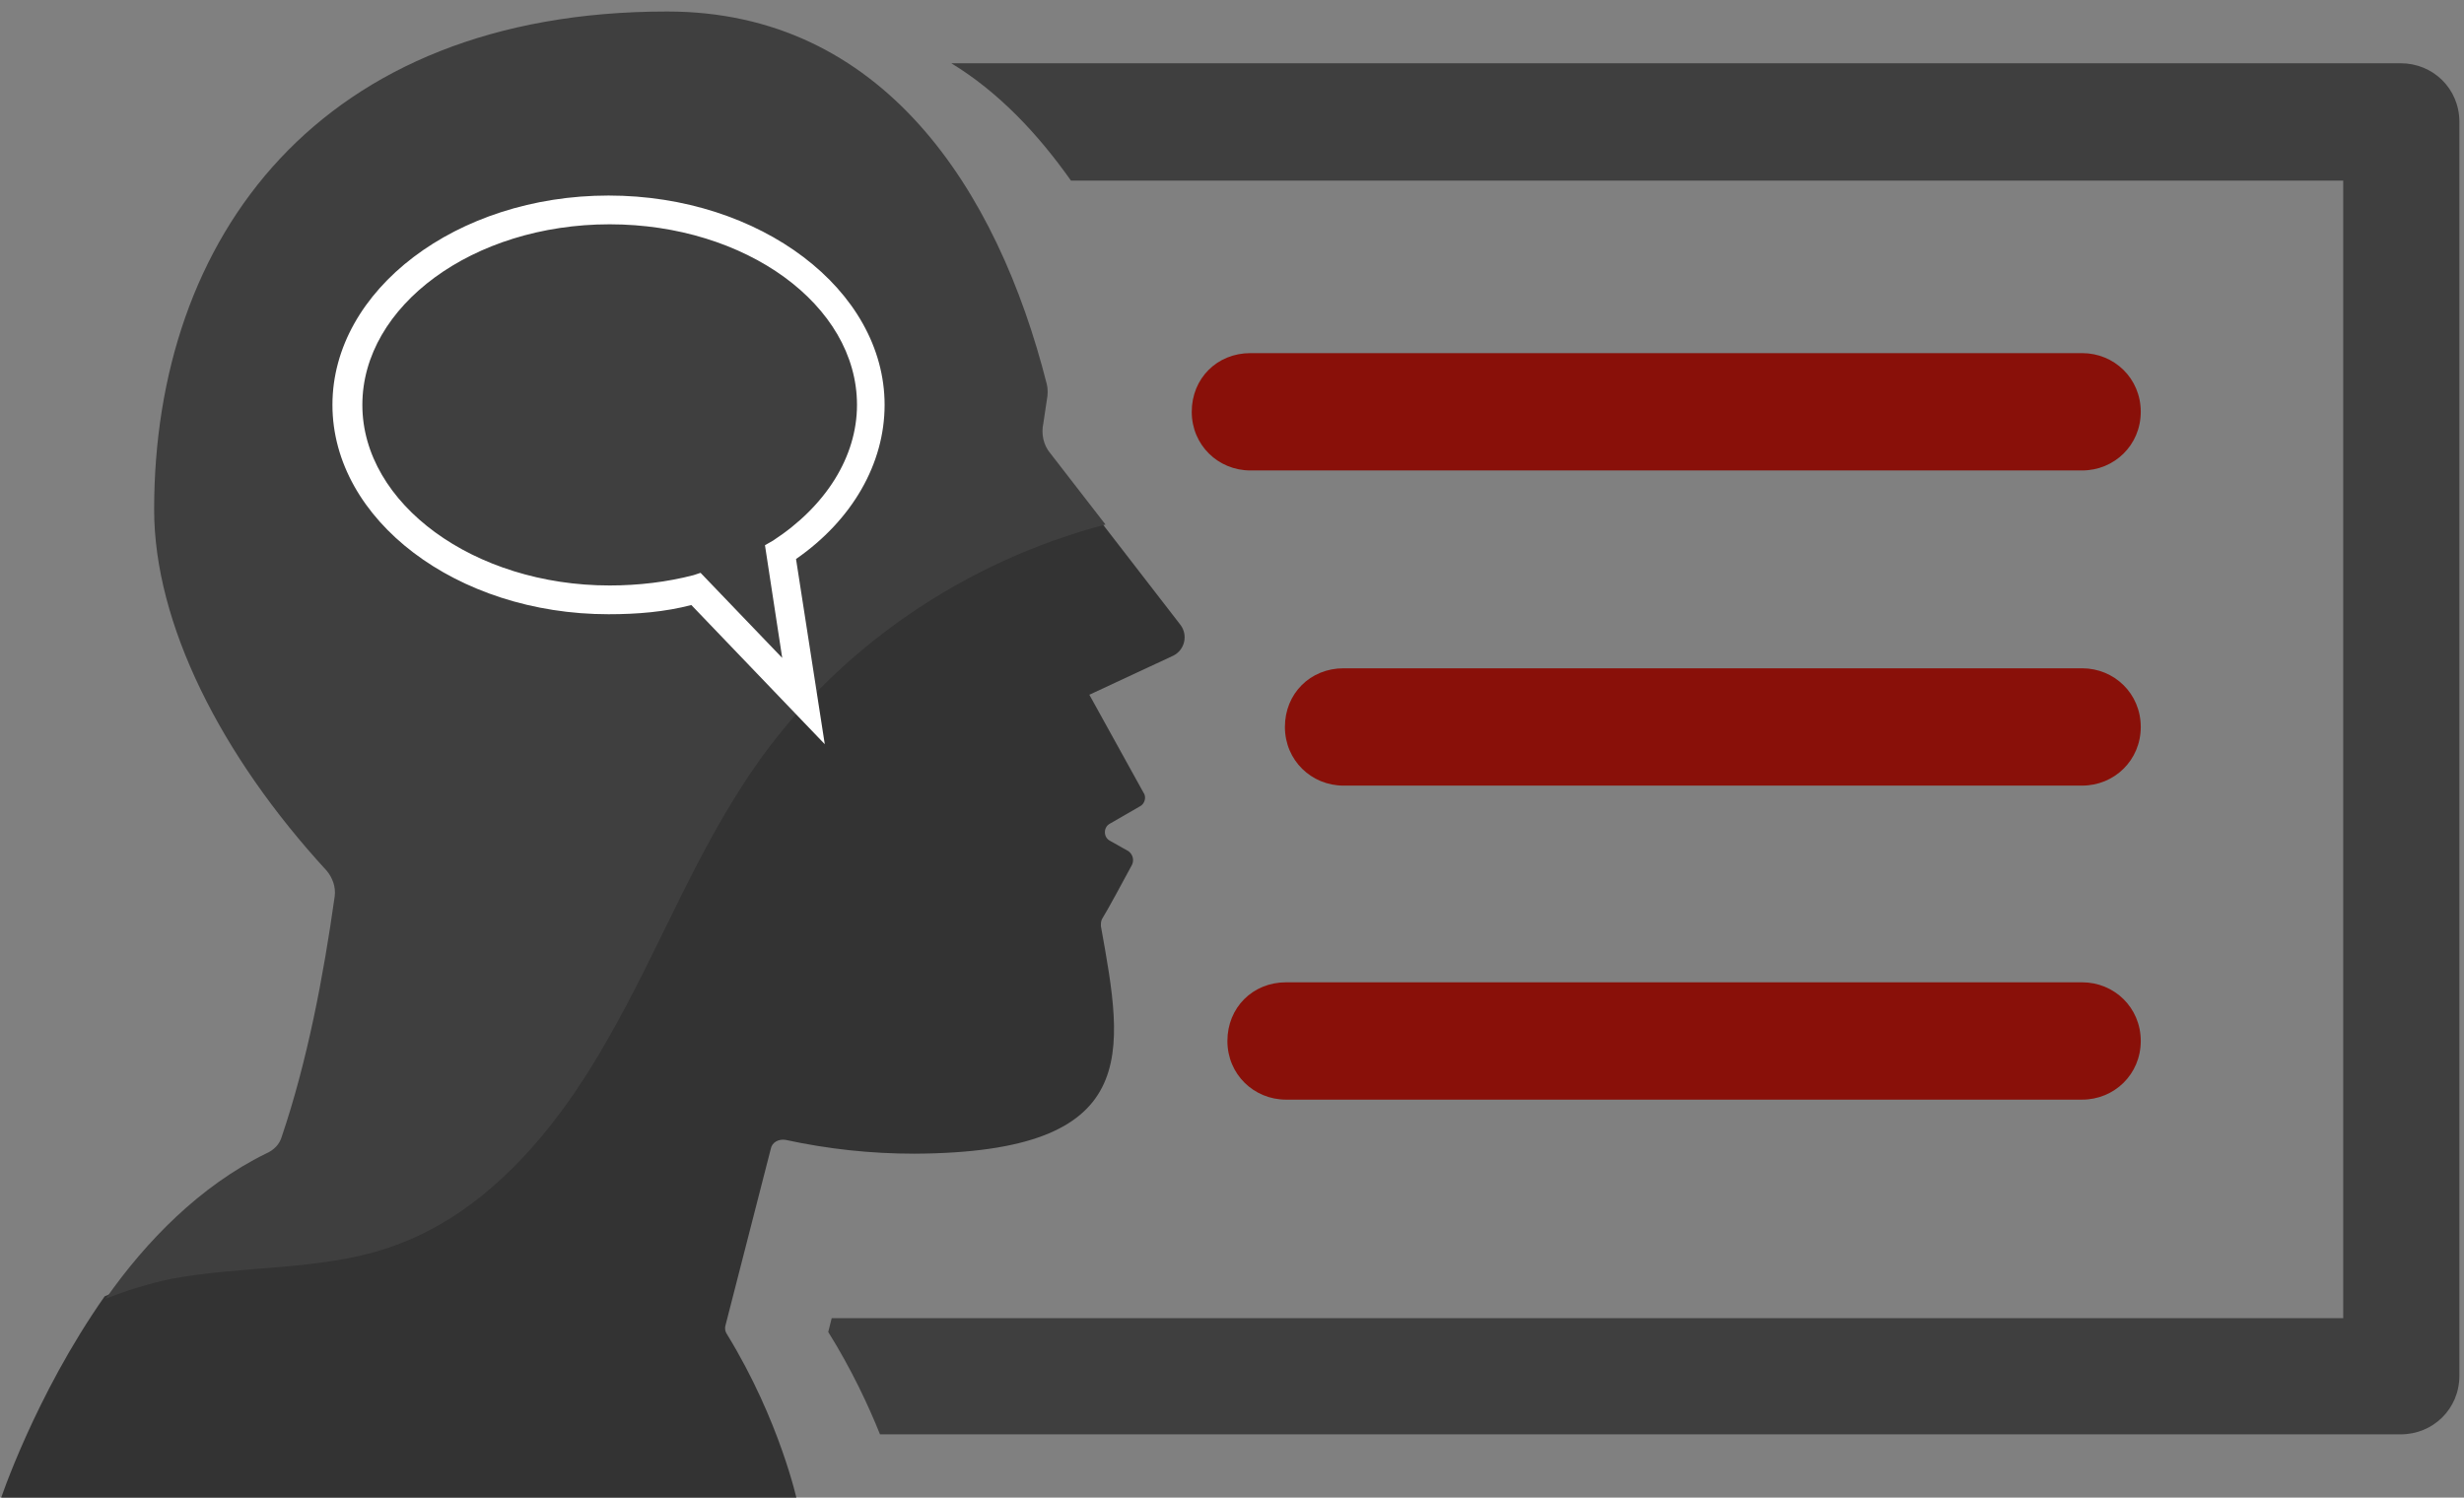
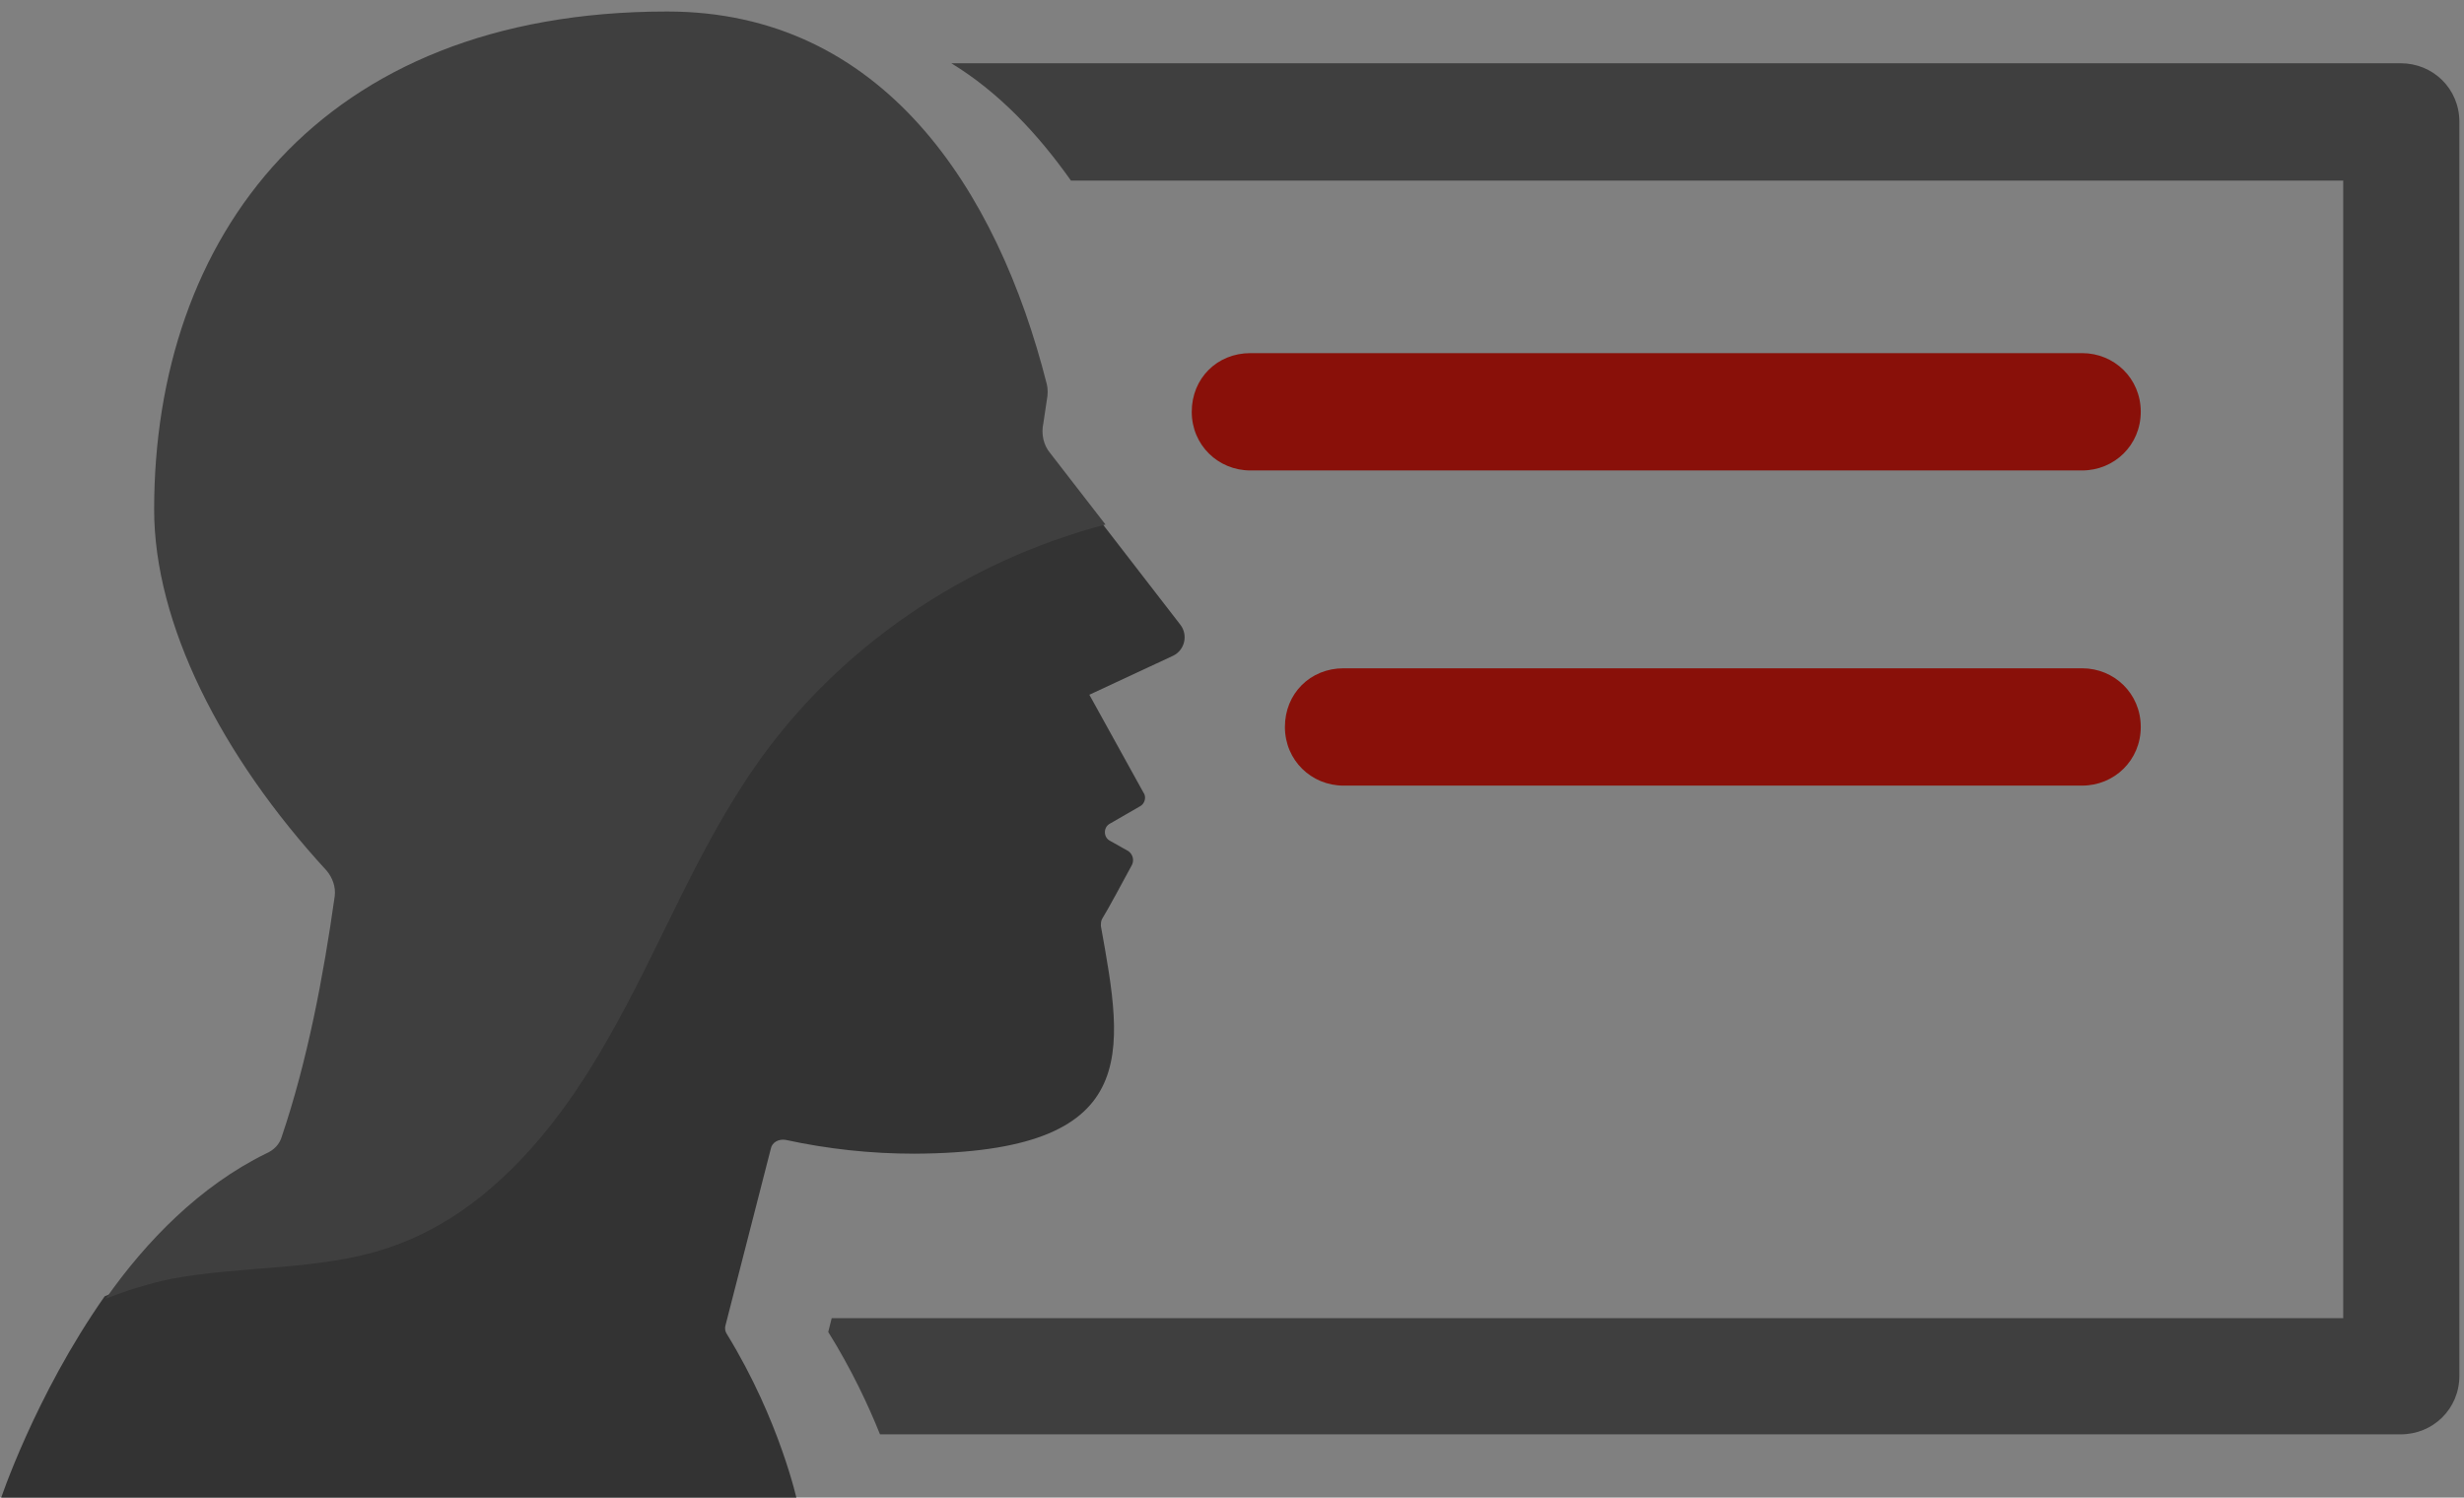
<svg xmlns="http://www.w3.org/2000/svg" id="Ebene_1" x="0px" y="0px" width="214.2px" height="130.2px" viewBox="0 0 214.2 130.2" style="enable-background:new 0 0 214.2 130.2;" xml:space="preserve">
  <rect x="0" y="0" width="214.2" height="130.2" fill="#808080" stroke="none" />
  <style type="text/css">
	.st0{fill:#3F3F3F;}
	.st1{fill:#891009;}
	.st2{fill:#333333;}
	.st3{fill:#FFFFFF;}
</style>
  <path class="st0" d="M208.7,5.5h-126c4.1,2.5,7.5,6.1,10.4,10.2h110.6v98.9H72.3l-0.3,1.2c2,3.2,3.5,6.4,4.5,8.9h132.2  c2.8,0,5.1-2.2,5.1-5.1v-109C213.8,7.7,211.5,5.5,208.7,5.5z" />
  <path class="st1" d="M181,40.9h-72.3c-2.8,0-5.1-2.2-5.1-5.1s2.2-5.1,5.1-5.1H181c2.8,0,5.1,2.2,5.1,5.1S183.8,40.9,181,40.9z" />
  <path class="st1" d="M181,68.3h-64.2c-2.8,0-5.1-2.2-5.1-5.1s2.2-5.1,5.1-5.1H181c2.8,0,5.1,2.2,5.1,5.1  C186.1,66.1,183.8,68.3,181,68.3z" />
-   <path class="st1" d="M181,95.6h-69.2c-2.8,0-5.1-2.2-5.1-5.1s2.2-5.1,5.1-5.1H181c2.8,0,5.1,2.2,5.1,5.1S183.8,95.6,181,95.6z" />
  <g>
-     <path class="st2" d="M65.5,66.6c-5.2,7.3-8.3,15.8-12.8,23.7S42,105.5,33.6,108.3c-6.1,2-12.7,1.5-18.9,2.7   c-1.9,0.4-3.8,0.9-5.6,1.7C3,121.4,0,130.5,0,130.5h69.3c0,0-1.5-7-6.1-14.5c-0.2-0.3-0.2-0.6-0.1-0.9l3.9-15.2   c0.1-0.6,0.7-0.9,1.3-0.8c3.7,0.8,7.4,1.2,11.2,1.2c19.9-0.1,18.2-8.7,16.2-19.8c0-0.2,0-0.4,0.1-0.6c0.5-0.8,1.9-3.4,2.6-4.7   c0.2-0.4,0.1-0.9-0.3-1.2l-1.6-0.9c-0.6-0.3-0.6-1.2,0-1.5l2.6-1.5c0.4-0.2,0.6-0.8,0.3-1.2l-4.7-8.5L102,57c1-0.5,1.3-1.8,0.6-2.7   l-6.8-8.8C83.8,48.7,72.7,56.2,65.5,66.6z" />
+     <path class="st2" d="M65.5,66.6c-5.2,7.3-8.3,15.8-12.8,23.7S42,105.5,33.6,108.3c-6.1,2-12.7,1.5-18.9,2.7   c-1.9,0.4-3.8,0.9-5.6,1.7C3,121.4,0,130.5,0,130.5h69.3c0,0-1.5-7-6.1-14.5c-0.2-0.3-0.2-0.6-0.1-0.9l3.9-15.2   c0.1-0.6,0.7-0.9,1.3-0.8c3.7,0.8,7.4,1.2,11.2,1.2c19.9-0.1,18.2-8.7,16.2-19.8c0-0.2,0-0.4,0.1-0.6c0.5-0.8,1.9-3.4,2.6-4.7   c0.2-0.4,0.1-0.9-0.3-1.2l-1.6-0.9c-0.6-0.3-0.6-1.2,0-1.5l2.6-1.5c0.4-0.2,0.6-0.8,0.3-1.2l-4.7-8.5L102,57c1-0.5,1.3-1.8,0.6-2.7   l-6.8-8.8C83.8,48.7,72.7,56.2,65.5,66.6" />
    <path class="st0" d="M91,34.8c0.1-0.5,0.1-1,0-1.4C86.7,16.4,76.7,1,58,1C27.7,1,13.4,20.7,13.4,44.3c0,9.9,5.8,21.4,15,31.4   c0.5,0.6,0.8,1.4,0.7,2.2c-1,7.1-2.4,14.4-4.6,20.9c-0.2,0.7-0.7,1.2-1.4,1.5c-5.7,2.8-10.4,7.6-13.9,12.6c1.8-0.7,3.7-1.3,5.6-1.7   c6.3-1.2,12.9-0.7,18.9-2.7c8.5-2.8,14.7-10.3,19.1-18.1c4.5-7.8,7.6-16.2,12.8-23.7c7.2-10.4,18.3-17.9,30.5-21.1l-4.8-6.2   c-0.6-0.7-0.8-1.7-0.6-2.6L91,34.8z" />
  </g>
-   <path class="st3" d="M71.7,64.7L60.1,52.6c-2.3,0.6-4.7,0.8-7.2,0.8c-13.2,0-24-8.2-24-18.2S39.7,17,52.9,17c13.2,0,24,8.2,24,18.2  c0,5.1-2.8,10-7.7,13.4L71.7,64.7z M60.9,49.8l7.1,7.4l-1.5-9.8l0.7-0.4c4.6-3,7.3-7.3,7.3-11.8c0-8.7-9.7-15.7-21.5-15.7  c-11.9,0-21.5,7.1-21.5,15.7s9.7,15.7,21.5,15.7c2.5,0,5-0.3,7.3-0.9L60.9,49.8z" />
</svg>